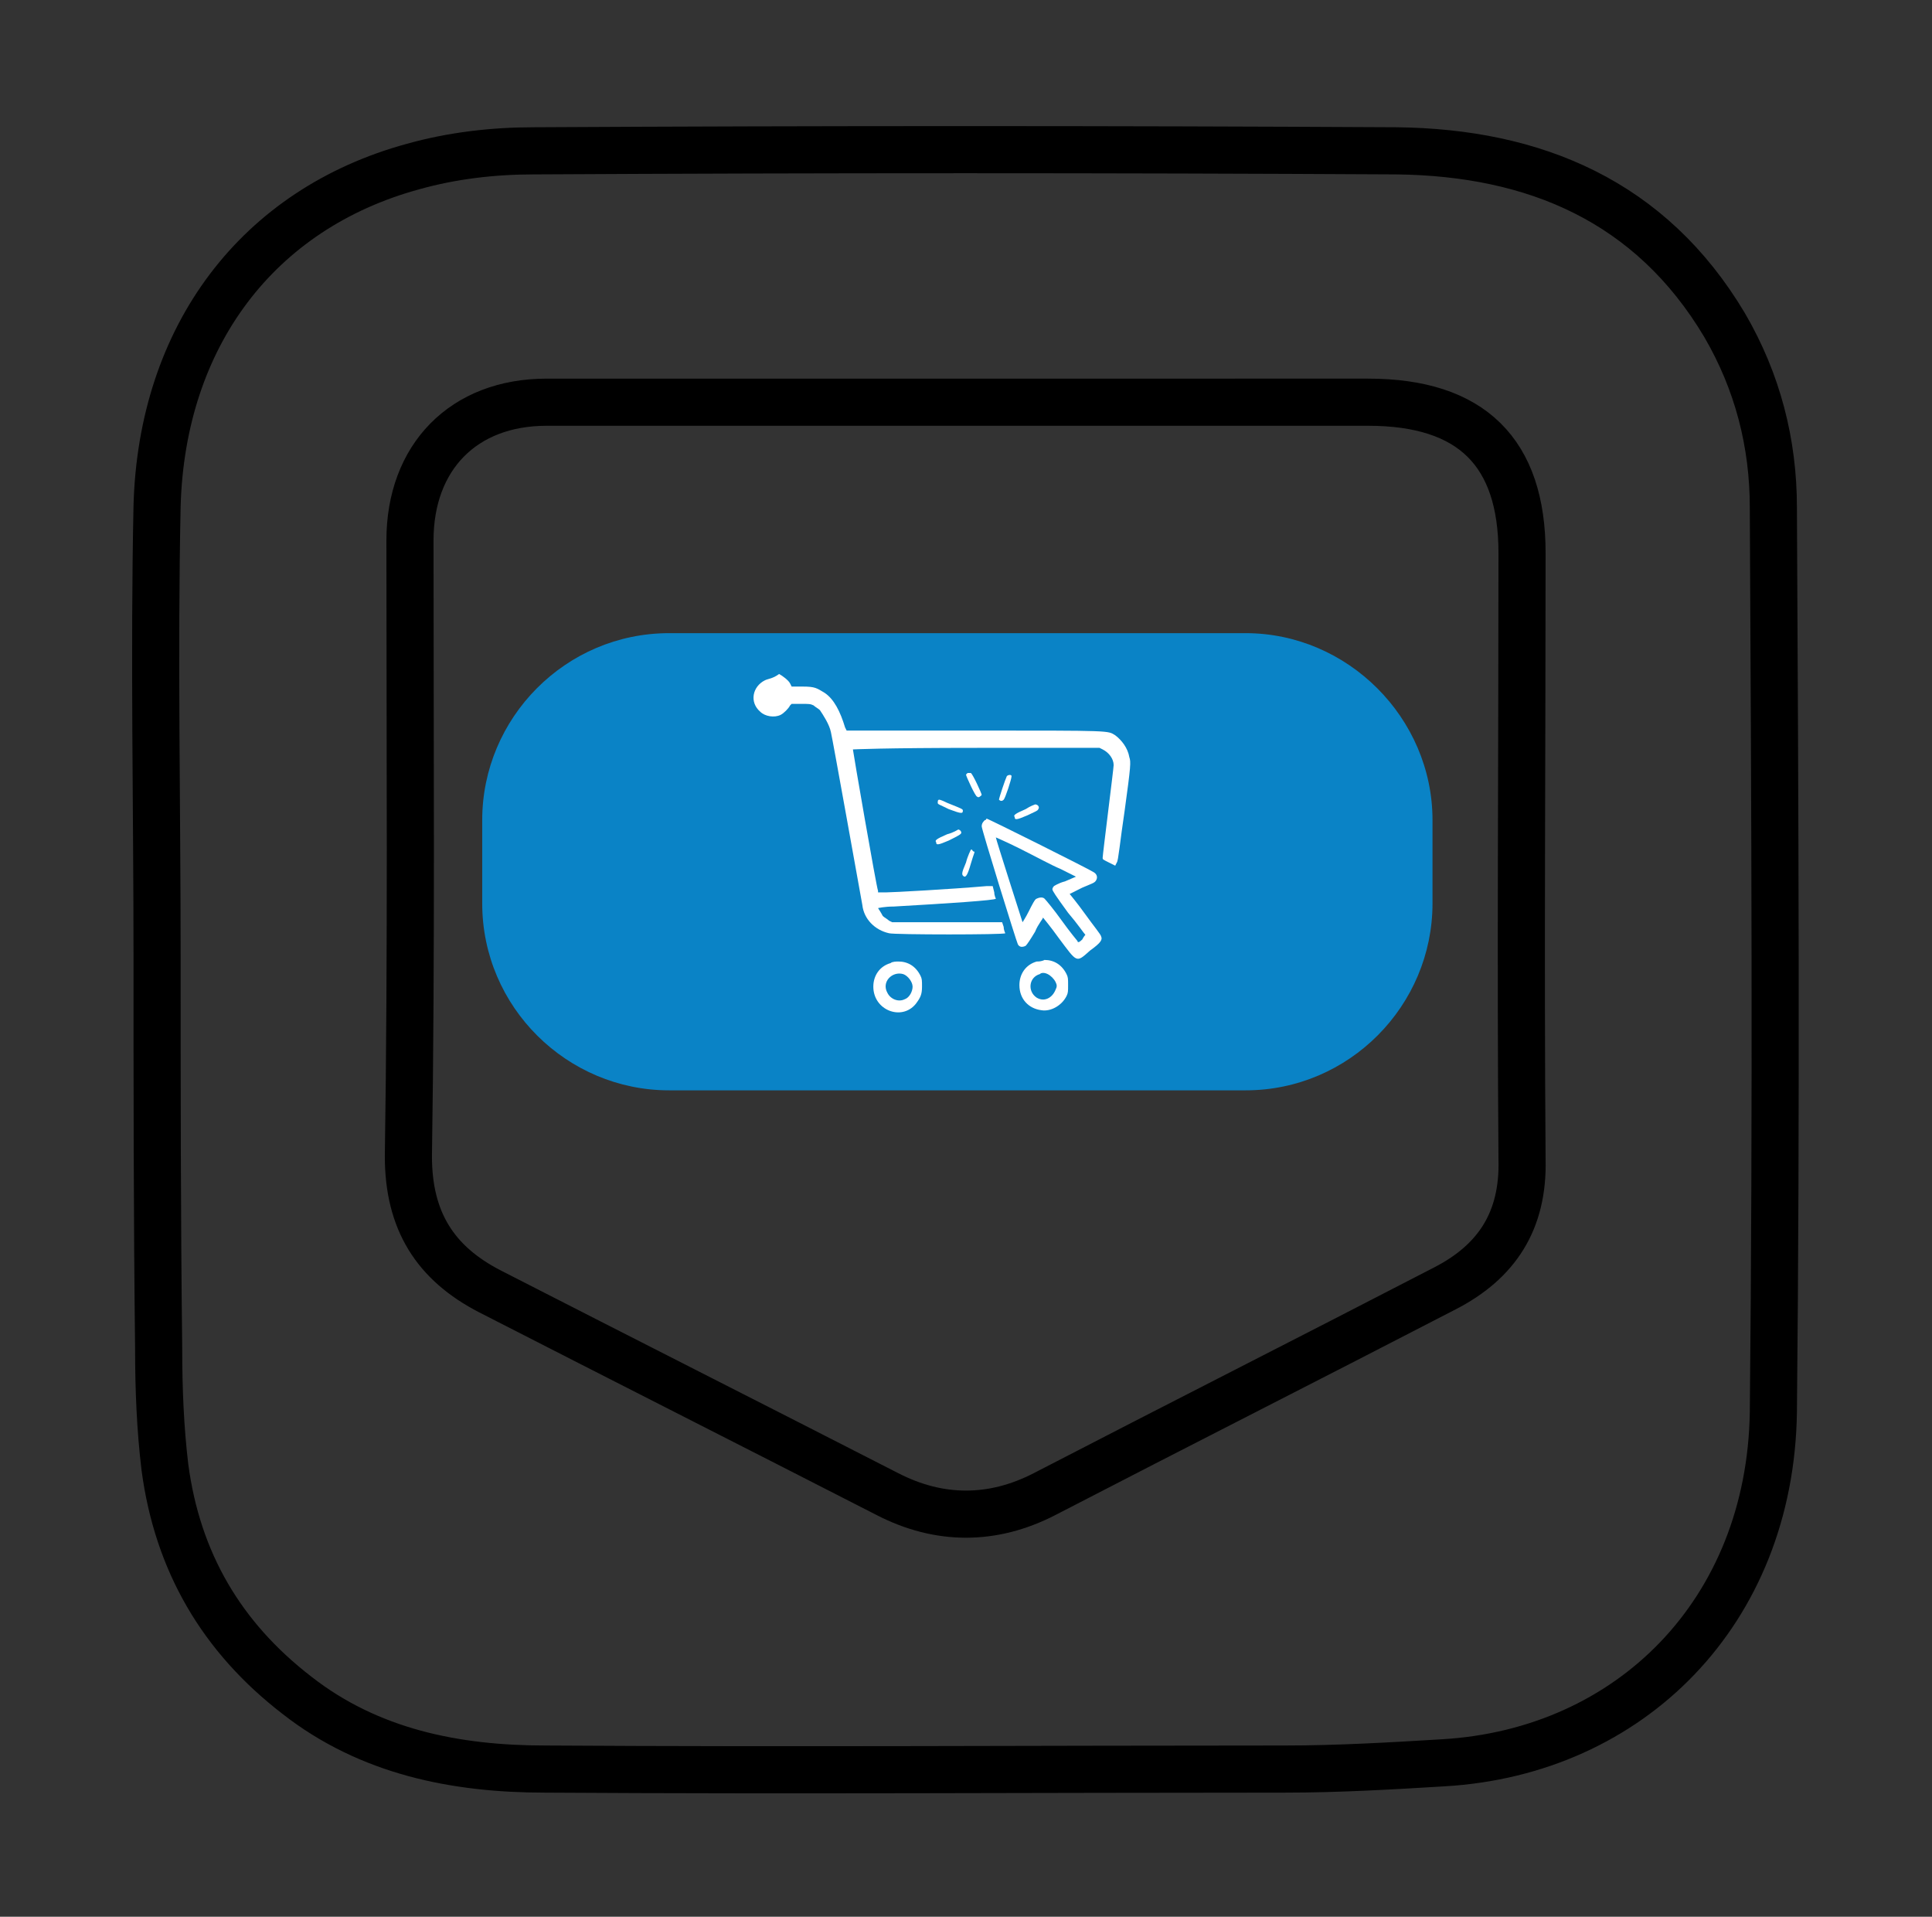
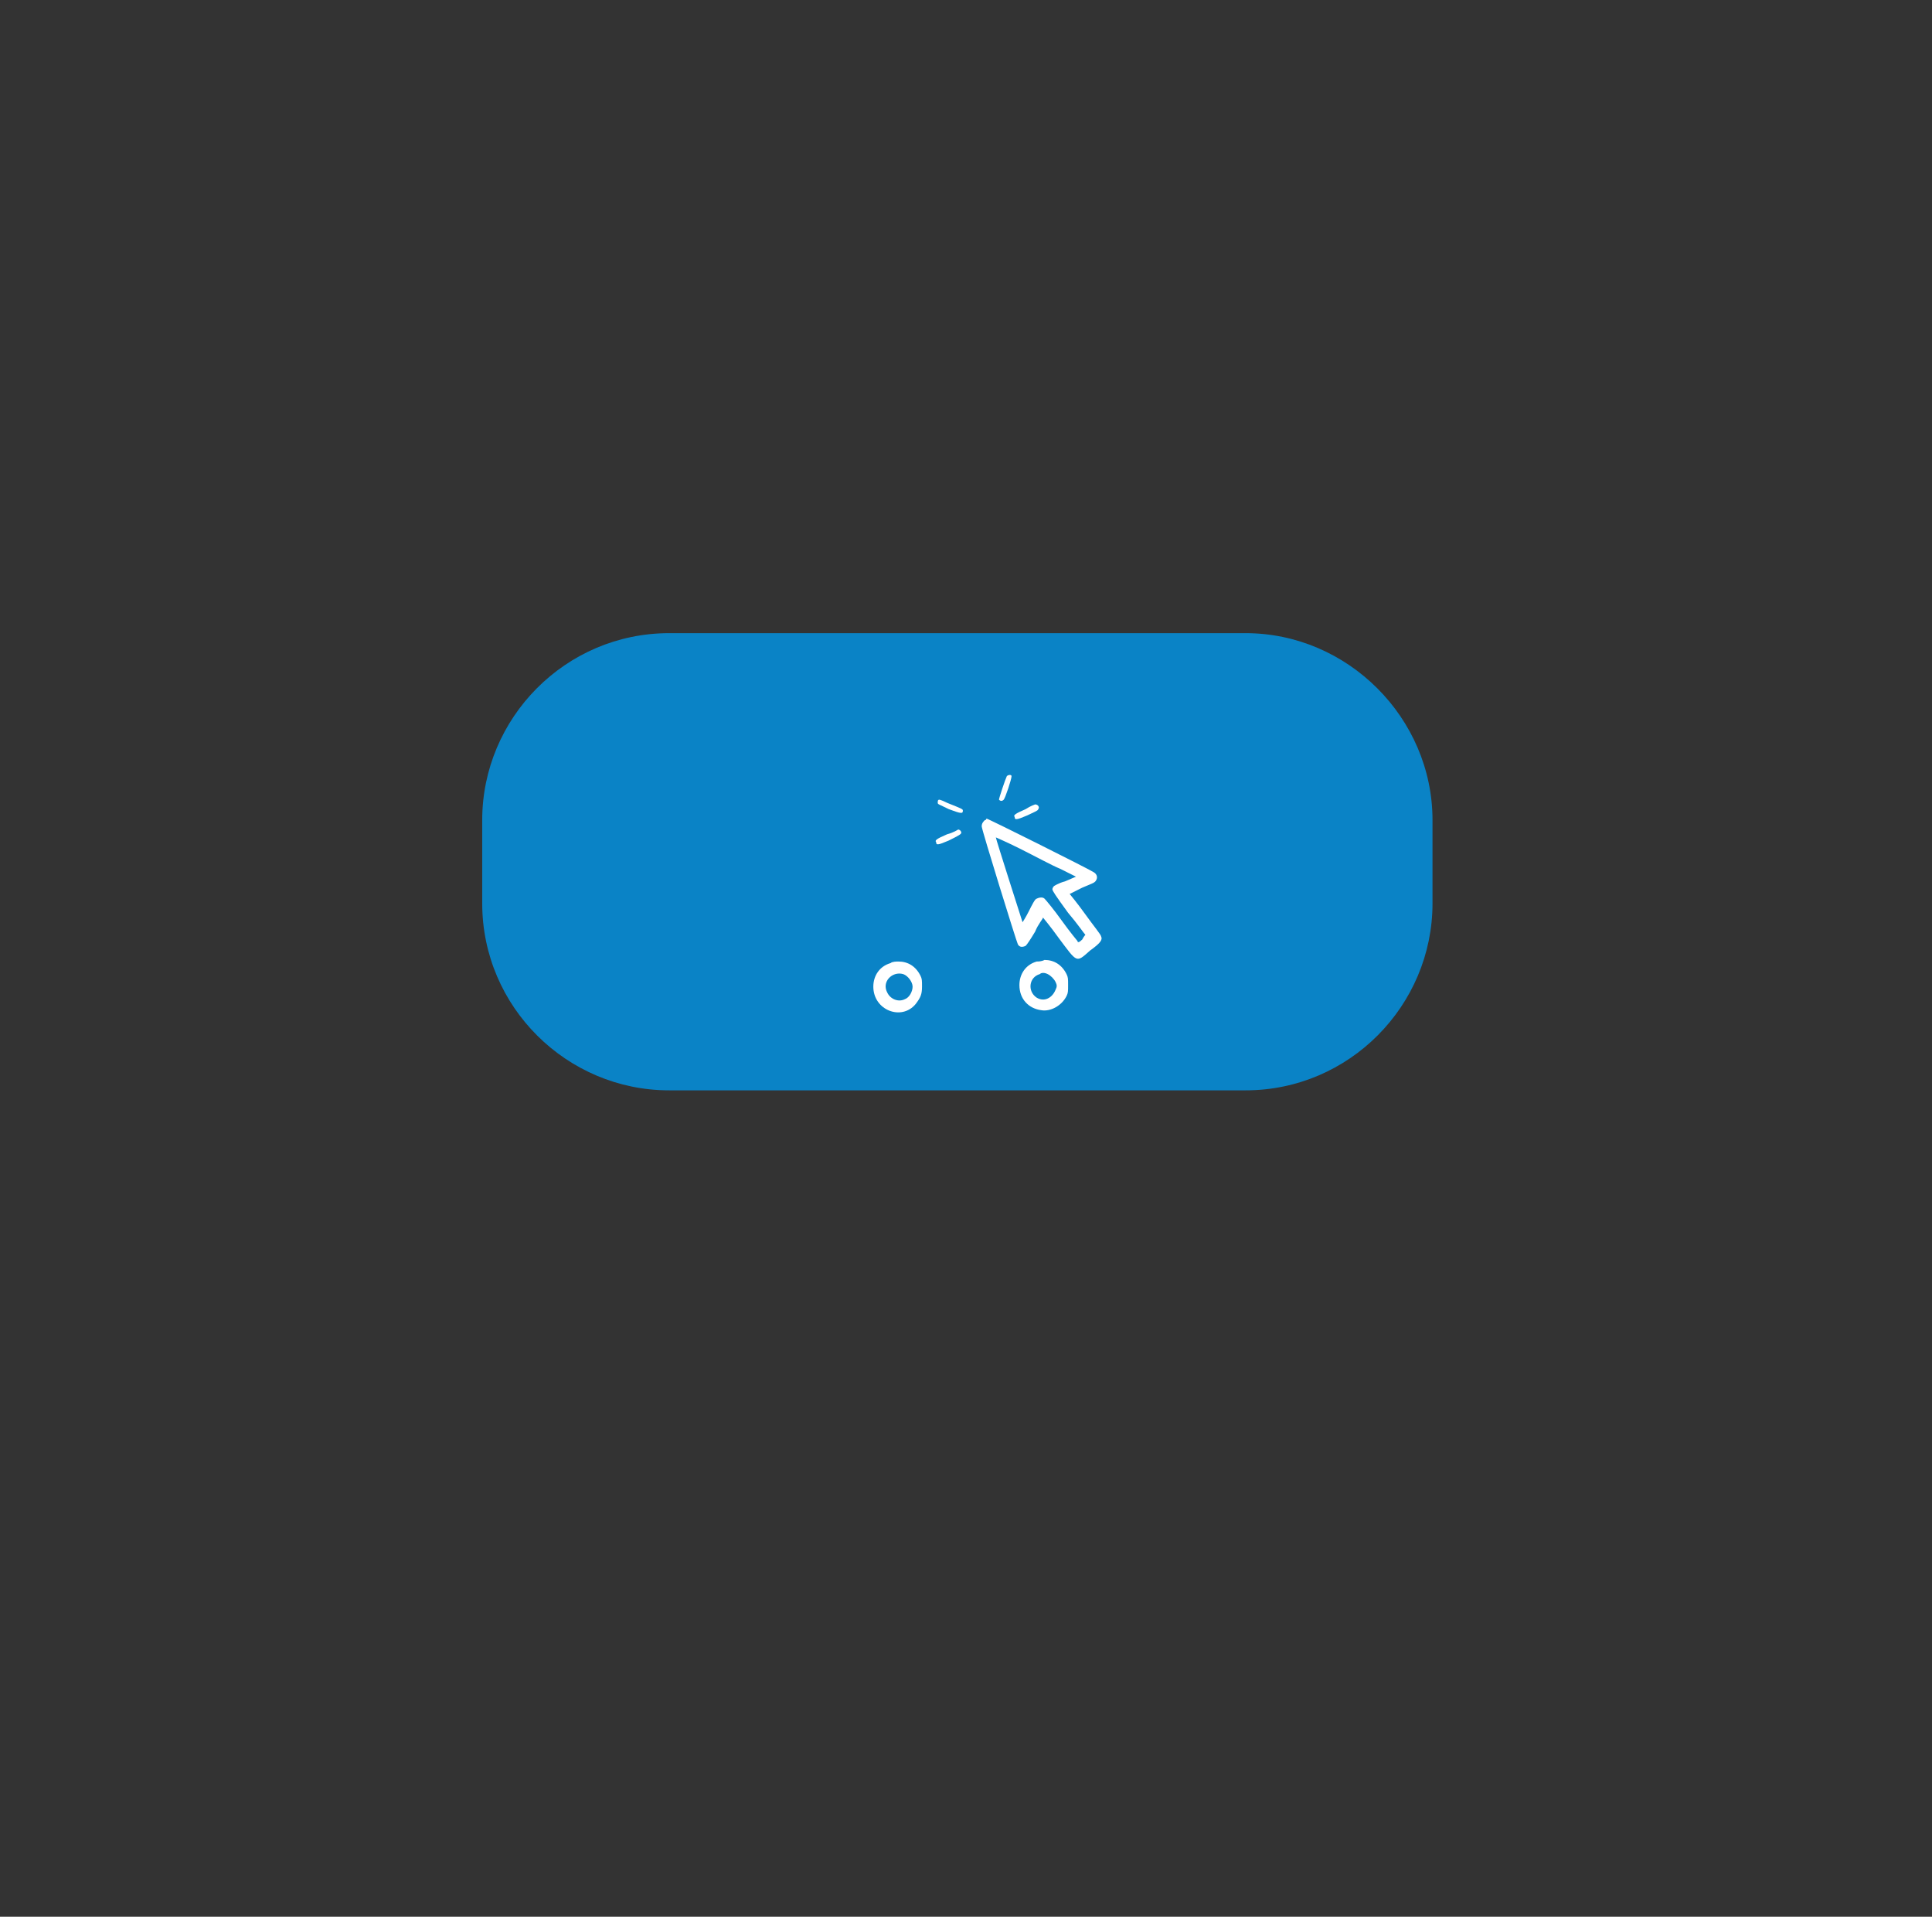
<svg xmlns="http://www.w3.org/2000/svg" version="1.1" id="Layer_1" x="0px" y="0px" viewBox="0 0 123 122" style="enable-background:new 0 0 123 122;" xml:space="preserve">
  <rect x="0" y="0" width="123" height="122" fill="#333333" stroke="none" />
  <style type="text/css">
	.st0{fill:none;stroke:#000000;stroke-width:3;stroke-miterlimit:10;}
	.st1{fill:#0A83C6;}
	.st2{fill:#FFFFFF;}
</style>
  <g>
-     <path class="st0" d="M10,60.8c0-9.5-0.2-19.1,0-28.6c0.3-10.8,6.4-18.9,16.3-21.6c2.5-0.7,5.1-1,7.7-1c18.3-0.1,36.6-0.1,54.9,0   c8.8,0.1,16.2,3.2,20.9,11.1c2.1,3.6,3.1,7.5,3.1,11.6c0.1,19.2,0.2,38.4,0,57.6c-0.2,12.7-9.1,21.6-21,22.3   c-3.3,0.2-6.7,0.4-10.1,0.4c-15.7,0-31.4,0.1-47.1,0c-5.7,0-11.2-1.1-15.8-4.7c-4.8-3.7-7.6-8.5-8.4-14.5c-0.3-2.5-0.4-5-0.4-7.6   C10,77.4,10,69.1,10,60.8C10,60.8,10,60.8,10,60.8z M61.6,25.6c-8.9,0-17.9,0-26.8,0c-5.3,0-8.7,3.5-8.7,8.8   c0,13.1,0.1,26.1-0.1,39.2c0,4.1,1.7,6.8,5.2,8.6c8.4,4.3,16.9,8.6,25.3,12.9c3.3,1.7,6.7,1.7,10,0c8.5-4.4,17-8.7,25.5-13.1   c3.3-1.7,5-4.3,4.9-8.2c-0.1-12.9,0-25.8,0-38.6c0-6.4-3.2-9.6-9.8-9.6C78.6,25.6,70.1,25.6,61.6,25.6z" />
    <path class="st1" d="M91.2,52.2v5.3c0,6.5-5.3,11.9-11.9,11.9H42.6c-6.5,0-11.9-5.3-11.9-11.9v-5.3c0-6.5,5.3-11.9,11.9-11.9h36.7   C85.8,40.3,91.2,45.7,91.2,52.2z" />
    <g>
      <g>
        <g>
-           <path class="st2" d="M48.7,43.3c-0.8,0.4-1,1.4-0.3,2c0.3,0.3,0.9,0.4,1.3,0.2c0.2-0.1,0.5-0.4,0.6-0.6l0.1-0.1h0.6      c0.5,0,0.6,0,0.8,0.1c0.1,0.1,0.3,0.2,0.4,0.3c0.2,0.3,0.6,0.9,0.7,1.4c0.1,0.4,1.8,9.9,2,11c0.1,0.9,0.8,1.6,1.7,1.8      c0.3,0.1,7.4,0.1,7.4,0c0,0-0.1-0.2-0.1-0.4l-0.1-0.3h-3.5h-3.5l-0.2-0.1c-0.1-0.1-0.3-0.2-0.4-0.3c-0.1-0.2-0.3-0.5-0.3-0.5      c0,0,0.4-0.1,1-0.1c3.5-0.2,6.5-0.4,6.5-0.5c0,0-0.1-0.2-0.1-0.4l-0.1-0.4l-0.4,0c-2.3,0.2-6,0.4-6.4,0.4l-0.5,0l0-0.1      c-0.1-0.2-1.6-8.9-1.6-9c0,0,1.8-0.1,8.1-0.1H70l0.2,0.1c0.4,0.2,0.7,0.6,0.7,1c0,0.2-0.7,5.7-0.7,5.9c0,0.1,0,0.1,0.4,0.3      l0.4,0.2l0.1-0.2c0.1-0.1,0.2-1.3,0.5-3.3c0.4-2.9,0.4-3.1,0.3-3.4c-0.1-0.6-0.5-1.1-0.9-1.4c-0.5-0.3-0.1-0.3-9-0.3h-8.1      l-0.1-0.2c-0.3-1-0.7-1.8-1.3-2.2c-0.5-0.3-0.6-0.4-1.4-0.4l-0.7,0l-0.1-0.2c-0.1-0.2-0.5-0.5-0.7-0.6      C49.2,43.2,48.9,43.2,48.7,43.3z" />
-           <path class="st2" d="M61.6,49.2c0,0-0.1,0.1-0.1,0.1c0,0.1,0.6,1.4,0.7,1.4c0.1,0.1,0.2,0,0.3-0.1c0-0.1-0.6-1.4-0.7-1.4      C61.7,49.2,61.7,49.2,61.6,49.2z" />
          <path class="st2" d="M64.1,49.4c-0.1,0.2-0.5,1.4-0.5,1.5c0.1,0.1,0.2,0.1,0.3,0c0.1-0.1,0.5-1.3,0.5-1.5      C64.4,49.3,64.2,49.3,64.1,49.4z" />
          <path class="st2" d="M59.8,50.9c-0.1,0-0.1,0.1-0.1,0.2c0,0.1,0.1,0.1,0.7,0.4c0.8,0.3,0.9,0.3,0.9,0.1c0-0.1,0-0.1-1-0.5      C59.9,50.9,59.8,50.9,59.8,50.9z" />
          <path class="st2" d="M65.3,51.5c-0.7,0.3-0.8,0.4-0.7,0.5c0,0.2,0.1,0.2,0.8-0.1c0.4-0.2,0.7-0.3,0.7-0.4c0.1-0.1,0-0.3-0.2-0.3      C65.9,51.2,65.6,51.3,65.3,51.5z" />
          <path class="st2" d="M62.7,52.2c-0.1,0.1-0.2,0.2-0.2,0.4c0,0.2,2.2,7.3,2.3,7.5c0.1,0.2,0.3,0.2,0.5,0.1      c0.1-0.1,0.3-0.4,0.6-0.9c0.2-0.5,0.5-0.8,0.5-0.9c0,0,0.5,0.6,1,1.3c1.2,1.6,1.1,1.6,2,0.8c0.7-0.5,0.8-0.7,0.7-0.9      c0-0.1-0.5-0.7-1-1.4c-0.5-0.7-1-1.3-1-1.3c0,0,0.4-0.2,0.8-0.4c0.7-0.3,0.8-0.3,0.9-0.5c0.1-0.2,0-0.4-0.2-0.5      c-0.3-0.2-6.7-3.4-6.8-3.4C62.8,52.1,62.8,52.2,62.7,52.2z M67.5,55.3l1,0.5l-0.7,0.3c-0.4,0.1-0.7,0.3-0.7,0.3      c-0.1,0.1-0.1,0.2-0.1,0.2c0,0.1,0.2,0.4,1,1.5c0.6,0.7,1,1.3,1.1,1.4c0,0-0.1,0.1-0.2,0.3c-0.2,0.2-0.3,0.2-0.3,0.1      c0,0-0.5-0.6-1-1.3c-0.5-0.7-1-1.3-1.1-1.4c-0.1-0.1-0.3-0.1-0.5,0c-0.1,0-0.3,0.4-0.5,0.8c-0.2,0.4-0.4,0.7-0.4,0.7      c0,0-1.7-5.3-1.7-5.4c0,0,0.7,0.3,1.5,0.7C65.9,54.5,67,55.1,67.5,55.3z" />
          <path class="st2" d="M60.3,53.1c-0.7,0.3-0.8,0.4-0.7,0.5c0,0.2,0.1,0.2,0.8-0.1c0.6-0.3,0.8-0.4,0.8-0.5c0-0.1-0.1-0.2-0.2-0.2      C61,52.8,60.7,53,60.3,53.1z" />
-           <path class="st2" d="M61.8,54.1c0,0-0.2,0.4-0.3,0.8c-0.3,0.7-0.3,0.8-0.1,0.9c0.1,0,0.2-0.1,0.4-0.8c0.2-0.7,0.3-0.8,0.2-0.8      S61.9,54,61.8,54.1z" />
          <path class="st2" d="M56.7,61.3c-0.7,0.2-1.1,0.8-1.1,1.5c0,1.5,1.8,2.2,2.7,1.1c0.3-0.4,0.4-0.6,0.4-1.1c0-0.4,0-0.5-0.1-0.7      c-0.3-0.6-0.8-0.9-1.4-0.9C57.1,61.2,56.8,61.2,56.7,61.3z M57.5,62c0.3,0.1,0.6,0.5,0.6,0.8c0,0.3-0.2,0.7-0.5,0.8      c-0.4,0.2-0.9,0-1.1-0.4C56.1,62.5,56.8,61.8,57.5,62z" />
          <path class="st2" d="M66,61.2c-0.7,0.2-1.1,0.8-1.1,1.5c0,0.9,0.6,1.5,1.4,1.6c0.6,0.1,1.3-0.3,1.6-0.9c0.1-0.2,0.1-0.3,0.1-0.7      c0-0.4,0-0.5-0.1-0.7c-0.3-0.6-0.8-0.9-1.4-0.9C66.3,61.2,66.1,61.2,66,61.2z M66.7,62c0.2,0.1,0.4,0.3,0.5,0.5      c0.1,0.2,0.1,0.3,0,0.5c-0.2,0.5-0.7,0.8-1.2,0.5c-0.6-0.4-0.5-1.3,0.2-1.5C66.3,61.9,66.5,61.9,66.7,62z" />
        </g>
      </g>
    </g>
  </g>
</svg>